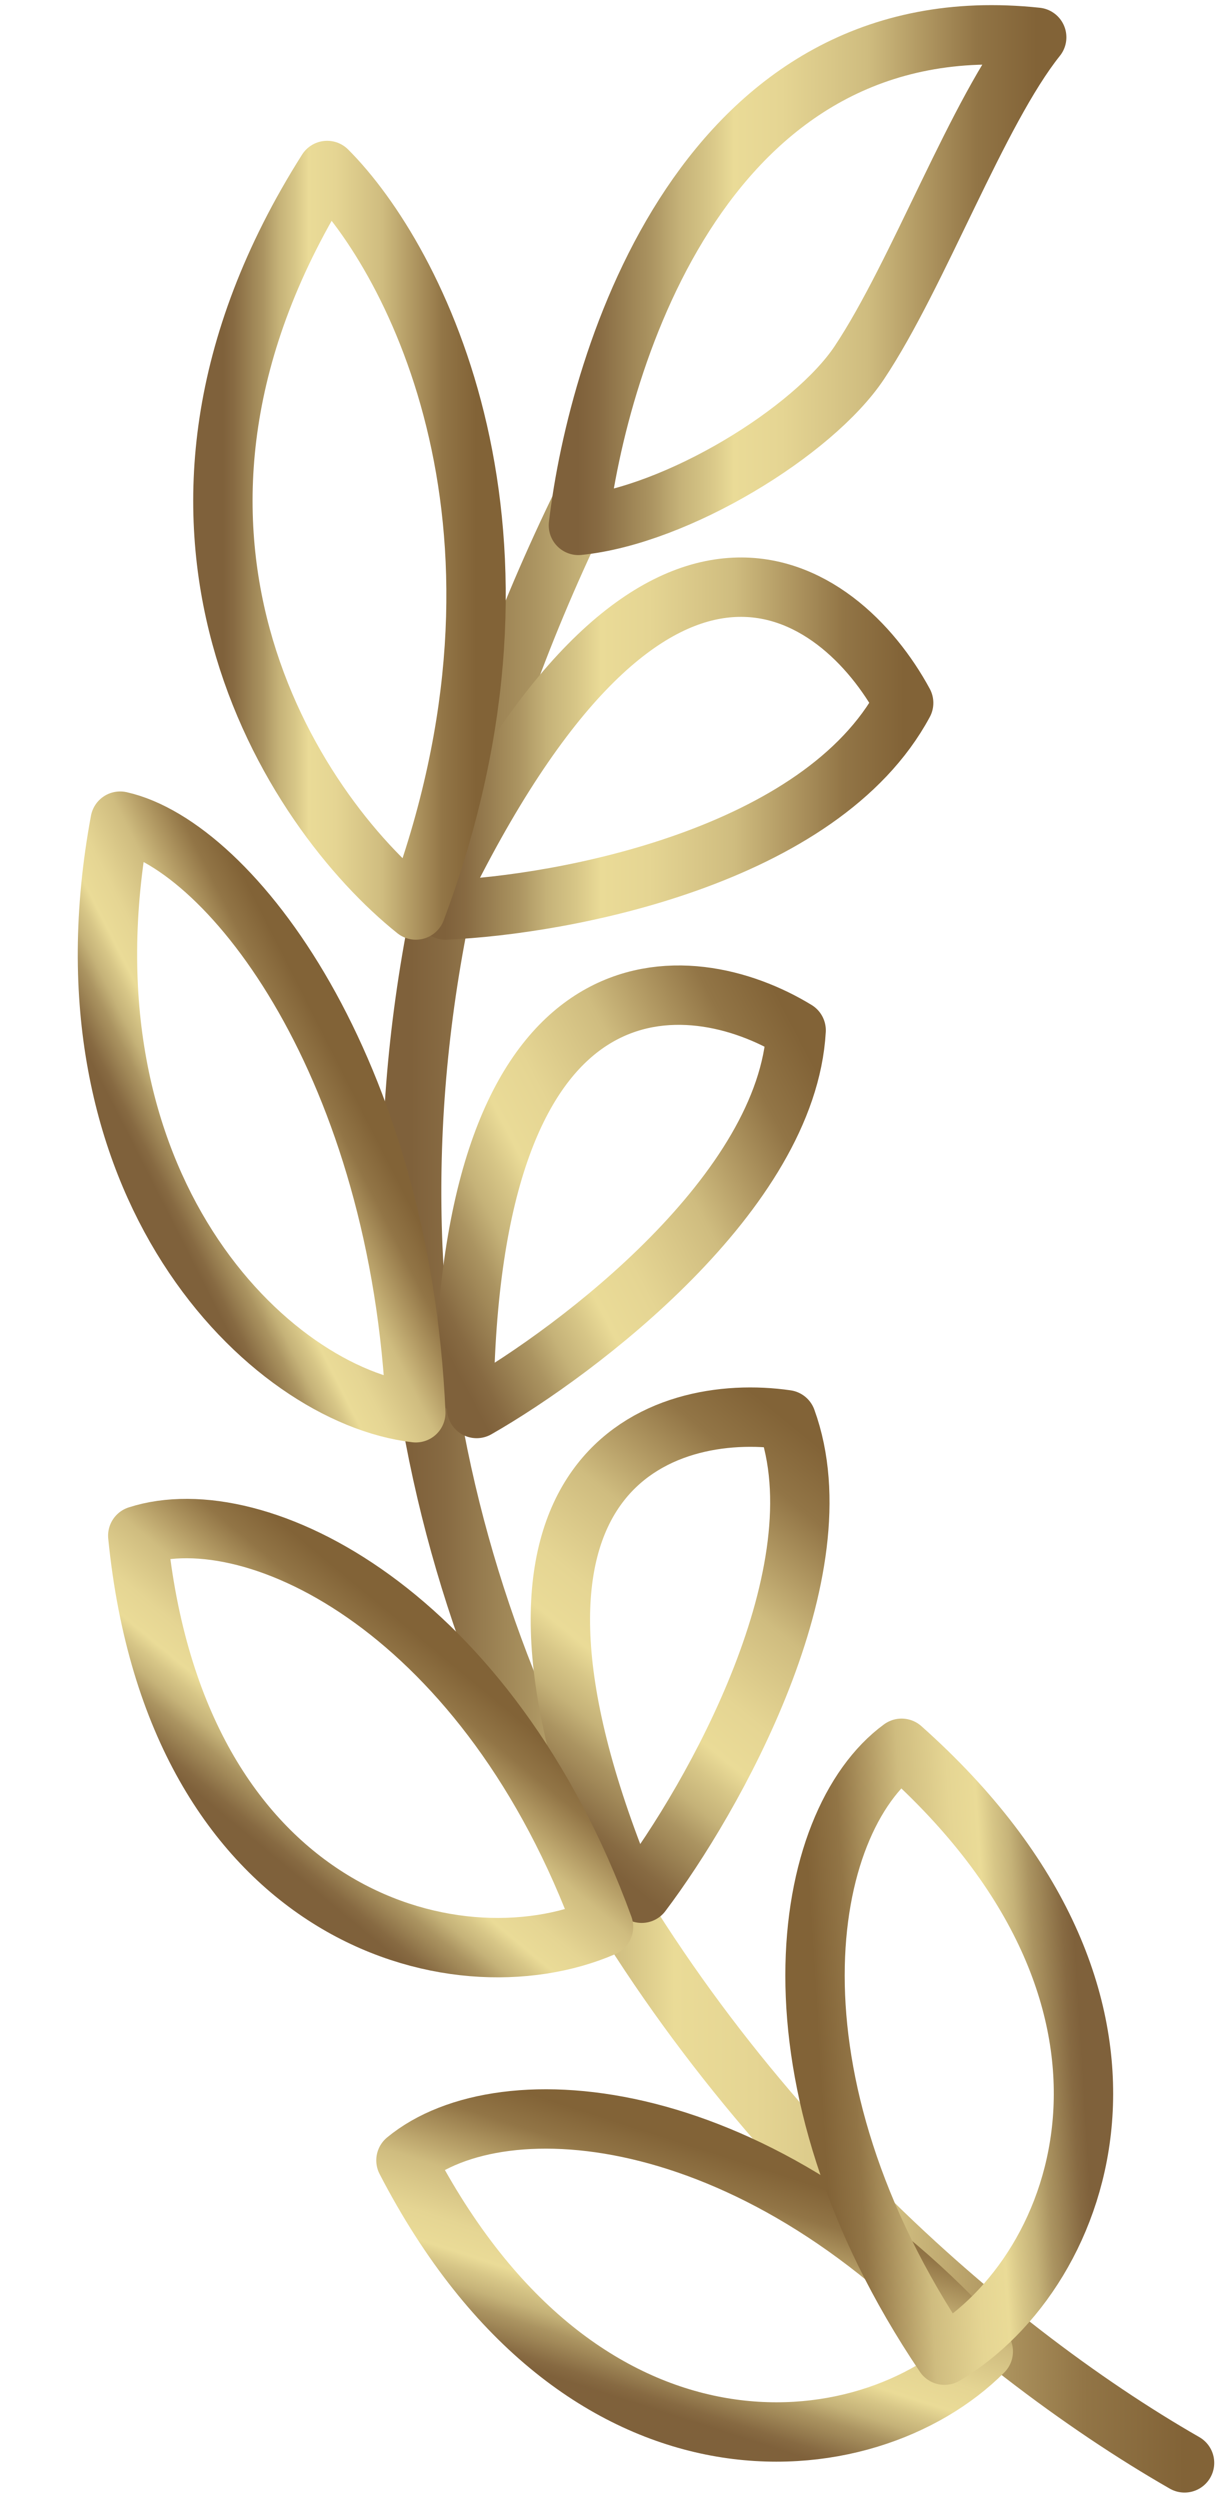
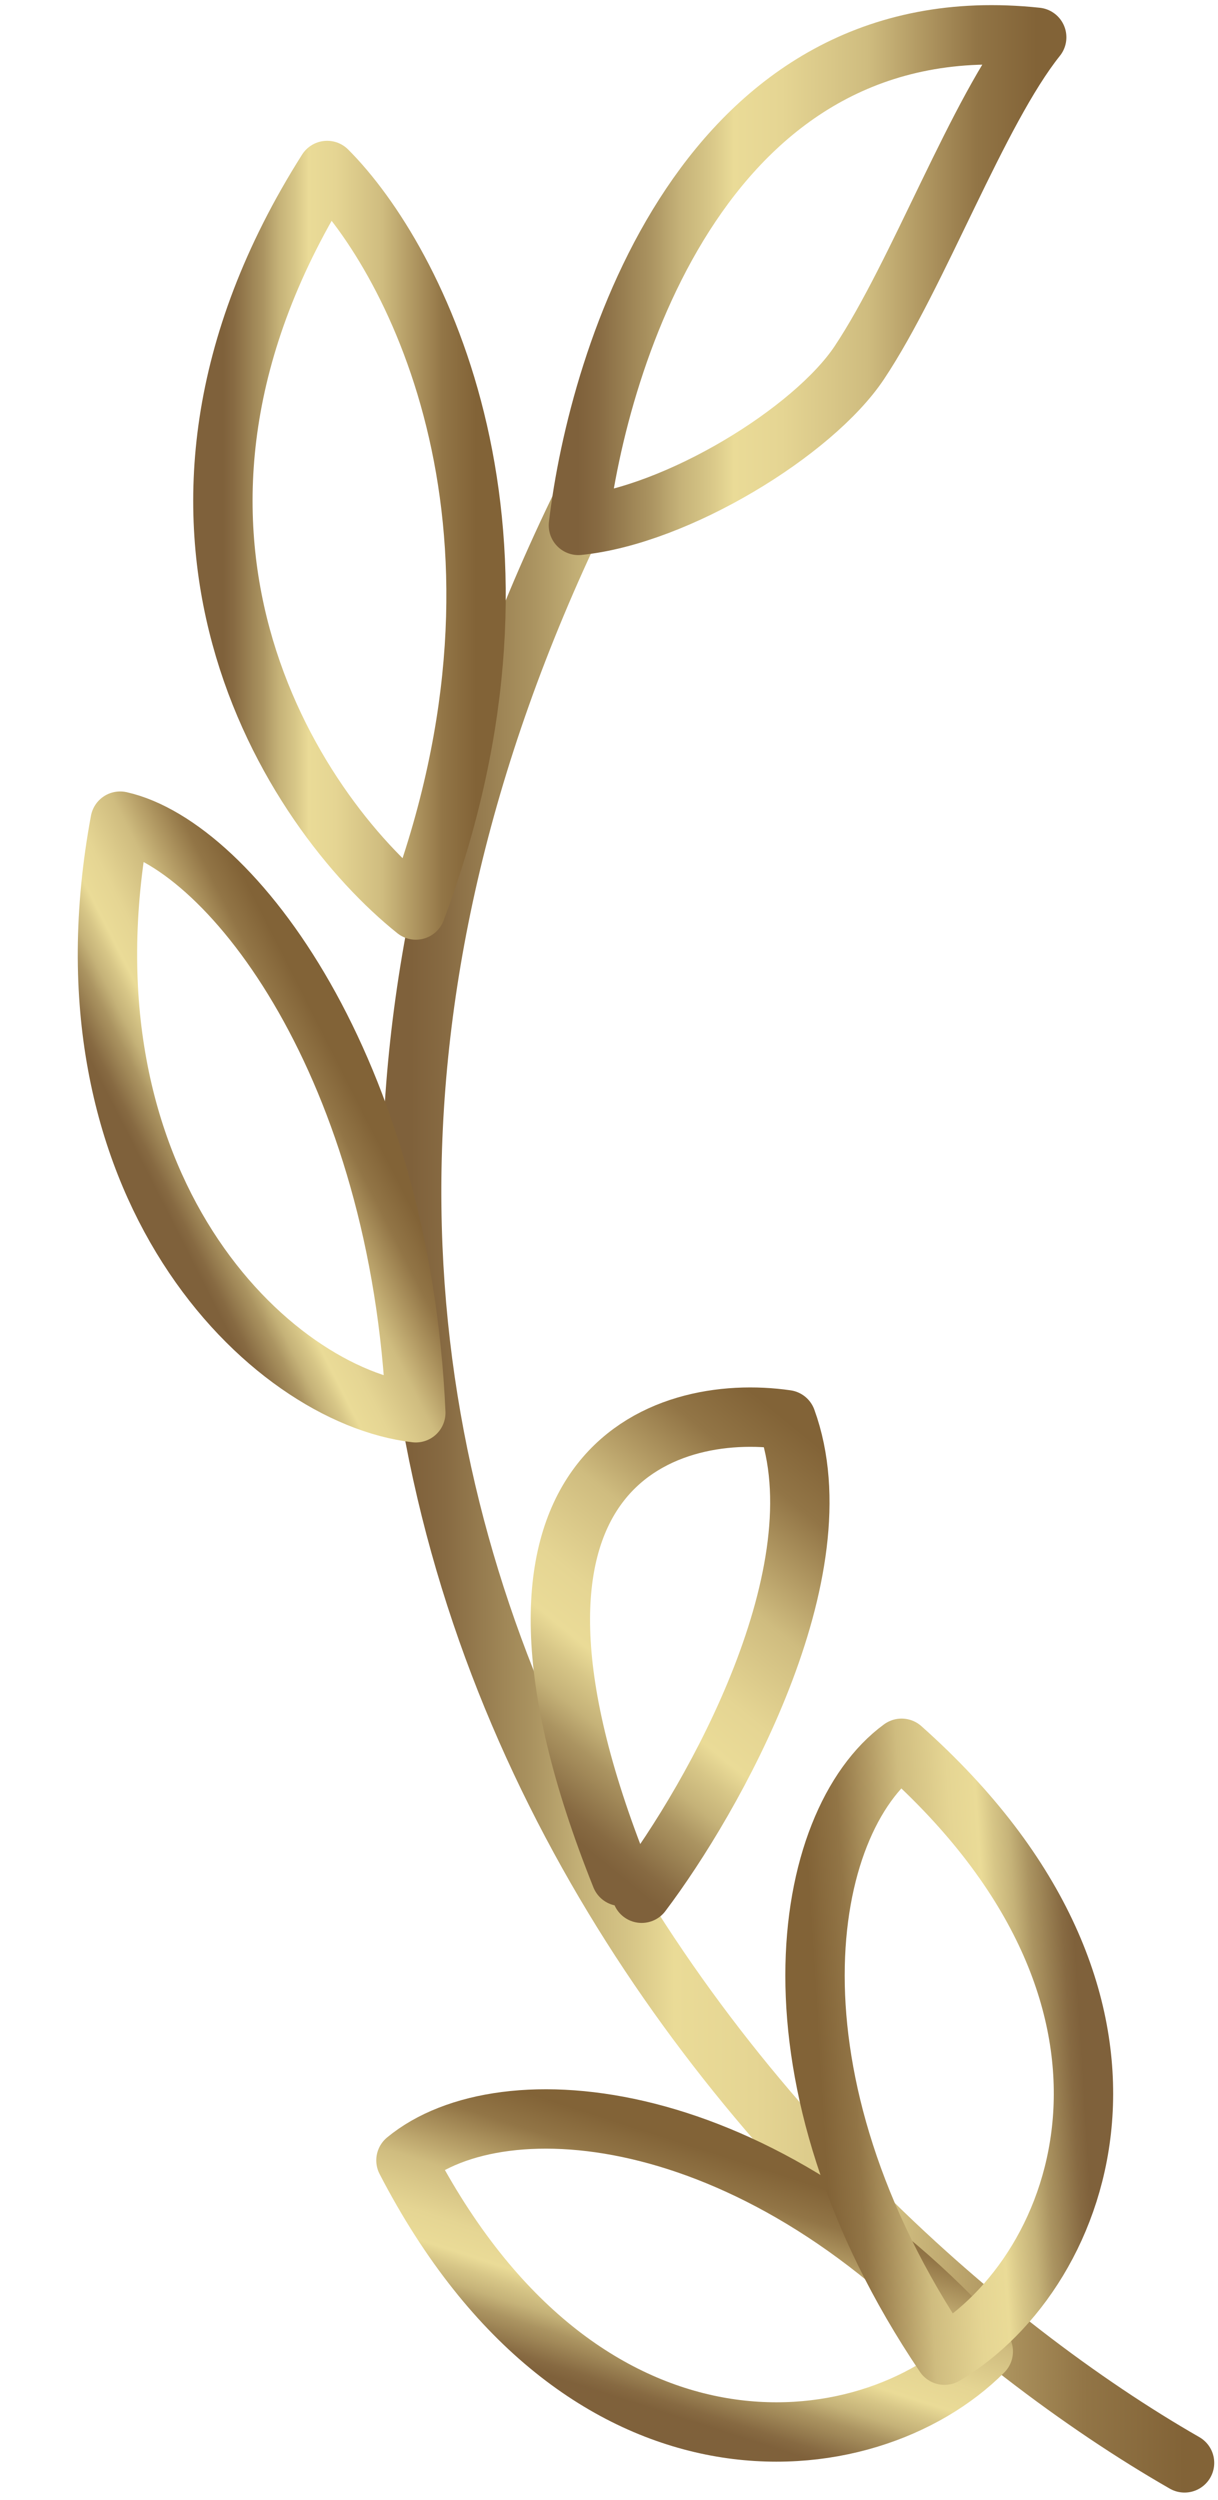
<svg xmlns="http://www.w3.org/2000/svg" width="175" height="359" viewBox="0 0 175 359" fill="none">
  <path d="M170.193 353.698C112.137 320.421 13.44 217.76 83.108 73.326" stroke="url(#paint0_linear_1353_8197)" stroke-width="8.53" stroke-linecap="round" />
-   <path d="M63.992 130.684C80.984 129.976 117.942 123.038 129.837 100.948C120.633 83.956 94.578 65.264 63.992 126.436" stroke="url(#paint1_linear_1353_8197)" stroke-width="8.53" stroke-linecap="round" stroke-linejoin="round" />
-   <path d="M68.484 202.278C83.246 193.837 113.092 171.158 114.388 147.967C99.12 138.633 68.209 135.746 66.706 198.878" stroke="url(#paint2_linear_1353_8197)" stroke-width="8.53" stroke-linecap="round" stroke-linejoin="round" />
  <path d="M92.194 271.891C102.437 258.318 120.935 225.715 112.99 203.889C95.28 201.324 65.731 210.849 89.221 269.467" stroke="url(#paint3_linear_1353_8197)" stroke-width="8.53" stroke-linecap="round" stroke-linejoin="round" />
  <path d="M148.952 5.357C101.374 0.259 85.939 51.379 83.107 75.452C97.268 74.036 116.866 61.984 123.464 52.087C131.96 39.343 140.456 15.977 148.952 5.357Z" stroke="url(#paint4_linear_1353_8197)" stroke-width="8.53" stroke-linecap="round" stroke-linejoin="round" />
  <path d="M59.749 130.688C42.049 116.527 14.72 75.463 47.005 24.486C59.749 37.23 80.139 76.312 59.749 130.688Z" stroke="url(#paint5_linear_1353_8197)" stroke-width="8.53" stroke-linecap="round" stroke-linejoin="round" />
  <path d="M59.742 202.889C38.654 200.448 7.571 170.167 17.262 117.928C33.4 121.567 57.553 153.526 59.742 202.889Z" stroke="url(#paint6_linear_1353_8197)" stroke-width="8.53" stroke-linecap="round" stroke-linejoin="round" />
-   <path d="M86.713 276.718C64.968 286.11 25.211 274.92 19.794 220.542C36.946 215.016 70.273 231.619 86.713 276.718Z" stroke="url(#paint7_linear_1353_8197)" stroke-width="8.53" stroke-linecap="round" stroke-linejoin="round" />
  <path d="M141.276 337.703C124.546 354.471 83.469 358.776 58.327 310.256C72.219 298.779 109.324 301.881 141.276 337.703Z" stroke="url(#paint8_linear_1353_8197)" stroke-width="8.53" stroke-linecap="round" stroke-linejoin="round" />
  <path d="M135.702 338.23C156.075 326.148 170.369 287.398 129.541 251.075C114.995 261.711 108.858 298.436 135.702 338.23Z" stroke="url(#paint9_linear_1353_8197)" stroke-width="8.53" stroke-linecap="round" stroke-linejoin="round" />
  <defs>
    <linearGradient id="paint0_linear_1353_8197" x1="59.059" y1="213.535" x2="170.158" y2="213.535" gradientUnits="userSpaceOnUse">
      <stop stop-color="#7F613B" />
      <stop offset="0.043" stop-color="#876A42" />
      <stop offset="0.114" stop-color="#9D8455" />
      <stop offset="0.122" stop-color="#A08757" />
      <stop offset="0.16" stop-color="#AB9461" />
      <stop offset="0.222" stop-color="#C5B278" />
      <stop offset="0.286" stop-color="#D7C687" />
      <stop offset="0.34" stop-color="#EADB97" />
      <stop offset="0.445" stop-color="#E5D593" />
      <stop offset="0.631" stop-color="#CFBC7F" />
      <stop offset="0.734" stop-color="#B59D66" />
      <stop offset="0.869" stop-color="#927546" />
      <stop offset="1" stop-color="#826337" />
    </linearGradient>
    <linearGradient id="paint1_linear_1353_8197" x1="63.94" y1="107.508" x2="129.816" y2="107.508" gradientUnits="userSpaceOnUse">
      <stop stop-color="#7F613B" />
      <stop offset="0.043" stop-color="#876A42" />
      <stop offset="0.114" stop-color="#9D8455" />
      <stop offset="0.122" stop-color="#A08757" />
      <stop offset="0.16" stop-color="#AB9461" />
      <stop offset="0.222" stop-color="#C5B278" />
      <stop offset="0.286" stop-color="#D7C687" />
      <stop offset="0.34" stop-color="#EADB97" />
      <stop offset="0.445" stop-color="#E5D593" />
      <stop offset="0.631" stop-color="#CFBC7F" />
      <stop offset="0.734" stop-color="#B59D66" />
      <stop offset="0.869" stop-color="#927546" />
      <stop offset="1" stop-color="#826337" />
    </linearGradient>
    <linearGradient id="paint2_linear_1353_8197" x1="58.739" y1="183.753" x2="117.115" y2="153.227" gradientUnits="userSpaceOnUse">
      <stop stop-color="#7F613B" />
      <stop offset="0.043" stop-color="#876A42" />
      <stop offset="0.114" stop-color="#9D8455" />
      <stop offset="0.122" stop-color="#A08757" />
      <stop offset="0.16" stop-color="#AB9461" />
      <stop offset="0.222" stop-color="#C5B278" />
      <stop offset="0.286" stop-color="#D7C687" />
      <stop offset="0.34" stop-color="#EADB97" />
      <stop offset="0.445" stop-color="#E5D593" />
      <stop offset="0.631" stop-color="#CFBC7F" />
      <stop offset="0.734" stop-color="#B59D66" />
      <stop offset="0.869" stop-color="#927546" />
      <stop offset="1" stop-color="#826337" />
    </linearGradient>
    <linearGradient id="paint3_linear_1353_8197" x1="75.939" y1="258.704" x2="117.569" y2="207.649" gradientUnits="userSpaceOnUse">
      <stop stop-color="#7F613B" />
      <stop offset="0.043" stop-color="#876A42" />
      <stop offset="0.114" stop-color="#9D8455" />
      <stop offset="0.122" stop-color="#A08757" />
      <stop offset="0.16" stop-color="#AB9461" />
      <stop offset="0.222" stop-color="#C5B278" />
      <stop offset="0.286" stop-color="#D7C687" />
      <stop offset="0.34" stop-color="#EADB97" />
      <stop offset="0.445" stop-color="#E5D593" />
      <stop offset="0.631" stop-color="#CFBC7F" />
      <stop offset="0.734" stop-color="#B59D66" />
      <stop offset="0.869" stop-color="#927546" />
      <stop offset="1" stop-color="#826337" />
    </linearGradient>
    <linearGradient id="paint4_linear_1353_8197" x1="83.056" y1="40.233" x2="148.931" y2="40.233" gradientUnits="userSpaceOnUse">
      <stop stop-color="#7F613B" />
      <stop offset="0.043" stop-color="#876A42" />
      <stop offset="0.114" stop-color="#9D8455" />
      <stop offset="0.122" stop-color="#A08757" />
      <stop offset="0.16" stop-color="#AB9461" />
      <stop offset="0.222" stop-color="#C5B278" />
      <stop offset="0.286" stop-color="#D7C687" />
      <stop offset="0.34" stop-color="#EADB97" />
      <stop offset="0.445" stop-color="#E5D593" />
      <stop offset="0.631" stop-color="#CFBC7F" />
      <stop offset="0.734" stop-color="#B59D66" />
      <stop offset="0.869" stop-color="#927546" />
      <stop offset="1" stop-color="#826337" />
    </linearGradient>
    <linearGradient id="paint5_linear_1353_8197" x1="31.997" y1="77.596" x2="68.388" y2="77.596" gradientUnits="userSpaceOnUse">
      <stop stop-color="#7F613B" />
      <stop offset="0.043" stop-color="#876A42" />
      <stop offset="0.114" stop-color="#9D8455" />
      <stop offset="0.122" stop-color="#A08757" />
      <stop offset="0.16" stop-color="#AB9461" />
      <stop offset="0.222" stop-color="#C5B278" />
      <stop offset="0.286" stop-color="#D7C687" />
      <stop offset="0.34" stop-color="#EADB97" />
      <stop offset="0.445" stop-color="#E5D593" />
      <stop offset="0.631" stop-color="#CFBC7F" />
      <stop offset="0.734" stop-color="#B59D66" />
      <stop offset="0.869" stop-color="#927546" />
      <stop offset="1" stop-color="#826337" />
    </linearGradient>
    <linearGradient id="paint6_linear_1353_8197" x1="21.477" y1="169.059" x2="49.681" y2="154.744" gradientUnits="userSpaceOnUse">
      <stop stop-color="#7F613B" />
      <stop offset="0.043" stop-color="#876A42" />
      <stop offset="0.114" stop-color="#9D8455" />
      <stop offset="0.122" stop-color="#A08757" />
      <stop offset="0.16" stop-color="#AB9461" />
      <stop offset="0.222" stop-color="#C5B278" />
      <stop offset="0.286" stop-color="#D7C687" />
      <stop offset="0.34" stop-color="#EADB97" />
      <stop offset="0.445" stop-color="#E5D593" />
      <stop offset="0.631" stop-color="#CFBC7F" />
      <stop offset="0.734" stop-color="#B59D66" />
      <stop offset="0.869" stop-color="#927546" />
      <stop offset="1" stop-color="#826337" />
    </linearGradient>
    <linearGradient id="paint7_linear_1353_8197" x1="38.766" y1="266.177" x2="62.77" y2="237.123" gradientUnits="userSpaceOnUse">
      <stop stop-color="#7F613B" />
      <stop offset="0.043" stop-color="#876A42" />
      <stop offset="0.114" stop-color="#9D8455" />
      <stop offset="0.122" stop-color="#A08757" />
      <stop offset="0.16" stop-color="#AB9461" />
      <stop offset="0.222" stop-color="#C5B278" />
      <stop offset="0.286" stop-color="#D7C687" />
      <stop offset="0.34" stop-color="#EADB97" />
      <stop offset="0.445" stop-color="#E5D593" />
      <stop offset="0.631" stop-color="#CFBC7F" />
      <stop offset="0.734" stop-color="#B59D66" />
      <stop offset="0.869" stop-color="#927546" />
      <stop offset="1" stop-color="#826337" />
    </linearGradient>
    <linearGradient id="paint8_linear_1353_8197" x1="92.83" y1="345.64" x2="104.388" y2="309.769" gradientUnits="userSpaceOnUse">
      <stop stop-color="#7F613B" />
      <stop offset="0.043" stop-color="#876A42" />
      <stop offset="0.114" stop-color="#9D8455" />
      <stop offset="0.122" stop-color="#A08757" />
      <stop offset="0.16" stop-color="#AB9461" />
      <stop offset="0.222" stop-color="#C5B278" />
      <stop offset="0.286" stop-color="#D7C687" />
      <stop offset="0.34" stop-color="#EADB97" />
      <stop offset="0.445" stop-color="#E5D593" />
      <stop offset="0.631" stop-color="#CFBC7F" />
      <stop offset="0.734" stop-color="#B59D66" />
      <stop offset="0.869" stop-color="#927546" />
      <stop offset="1" stop-color="#826337" />
    </linearGradient>
    <linearGradient id="paint9_linear_1353_8197" x1="155.332" y1="293.233" x2="117.719" y2="295.597" gradientUnits="userSpaceOnUse">
      <stop stop-color="#7F613B" />
      <stop offset="0.043" stop-color="#876A42" />
      <stop offset="0.114" stop-color="#9D8455" />
      <stop offset="0.122" stop-color="#A08757" />
      <stop offset="0.16" stop-color="#AB9461" />
      <stop offset="0.222" stop-color="#C5B278" />
      <stop offset="0.286" stop-color="#D7C687" />
      <stop offset="0.34" stop-color="#EADB97" />
      <stop offset="0.445" stop-color="#E5D593" />
      <stop offset="0.631" stop-color="#CFBC7F" />
      <stop offset="0.734" stop-color="#B59D66" />
      <stop offset="0.869" stop-color="#927546" />
      <stop offset="1" stop-color="#826337" />
    </linearGradient>
  </defs>
</svg>